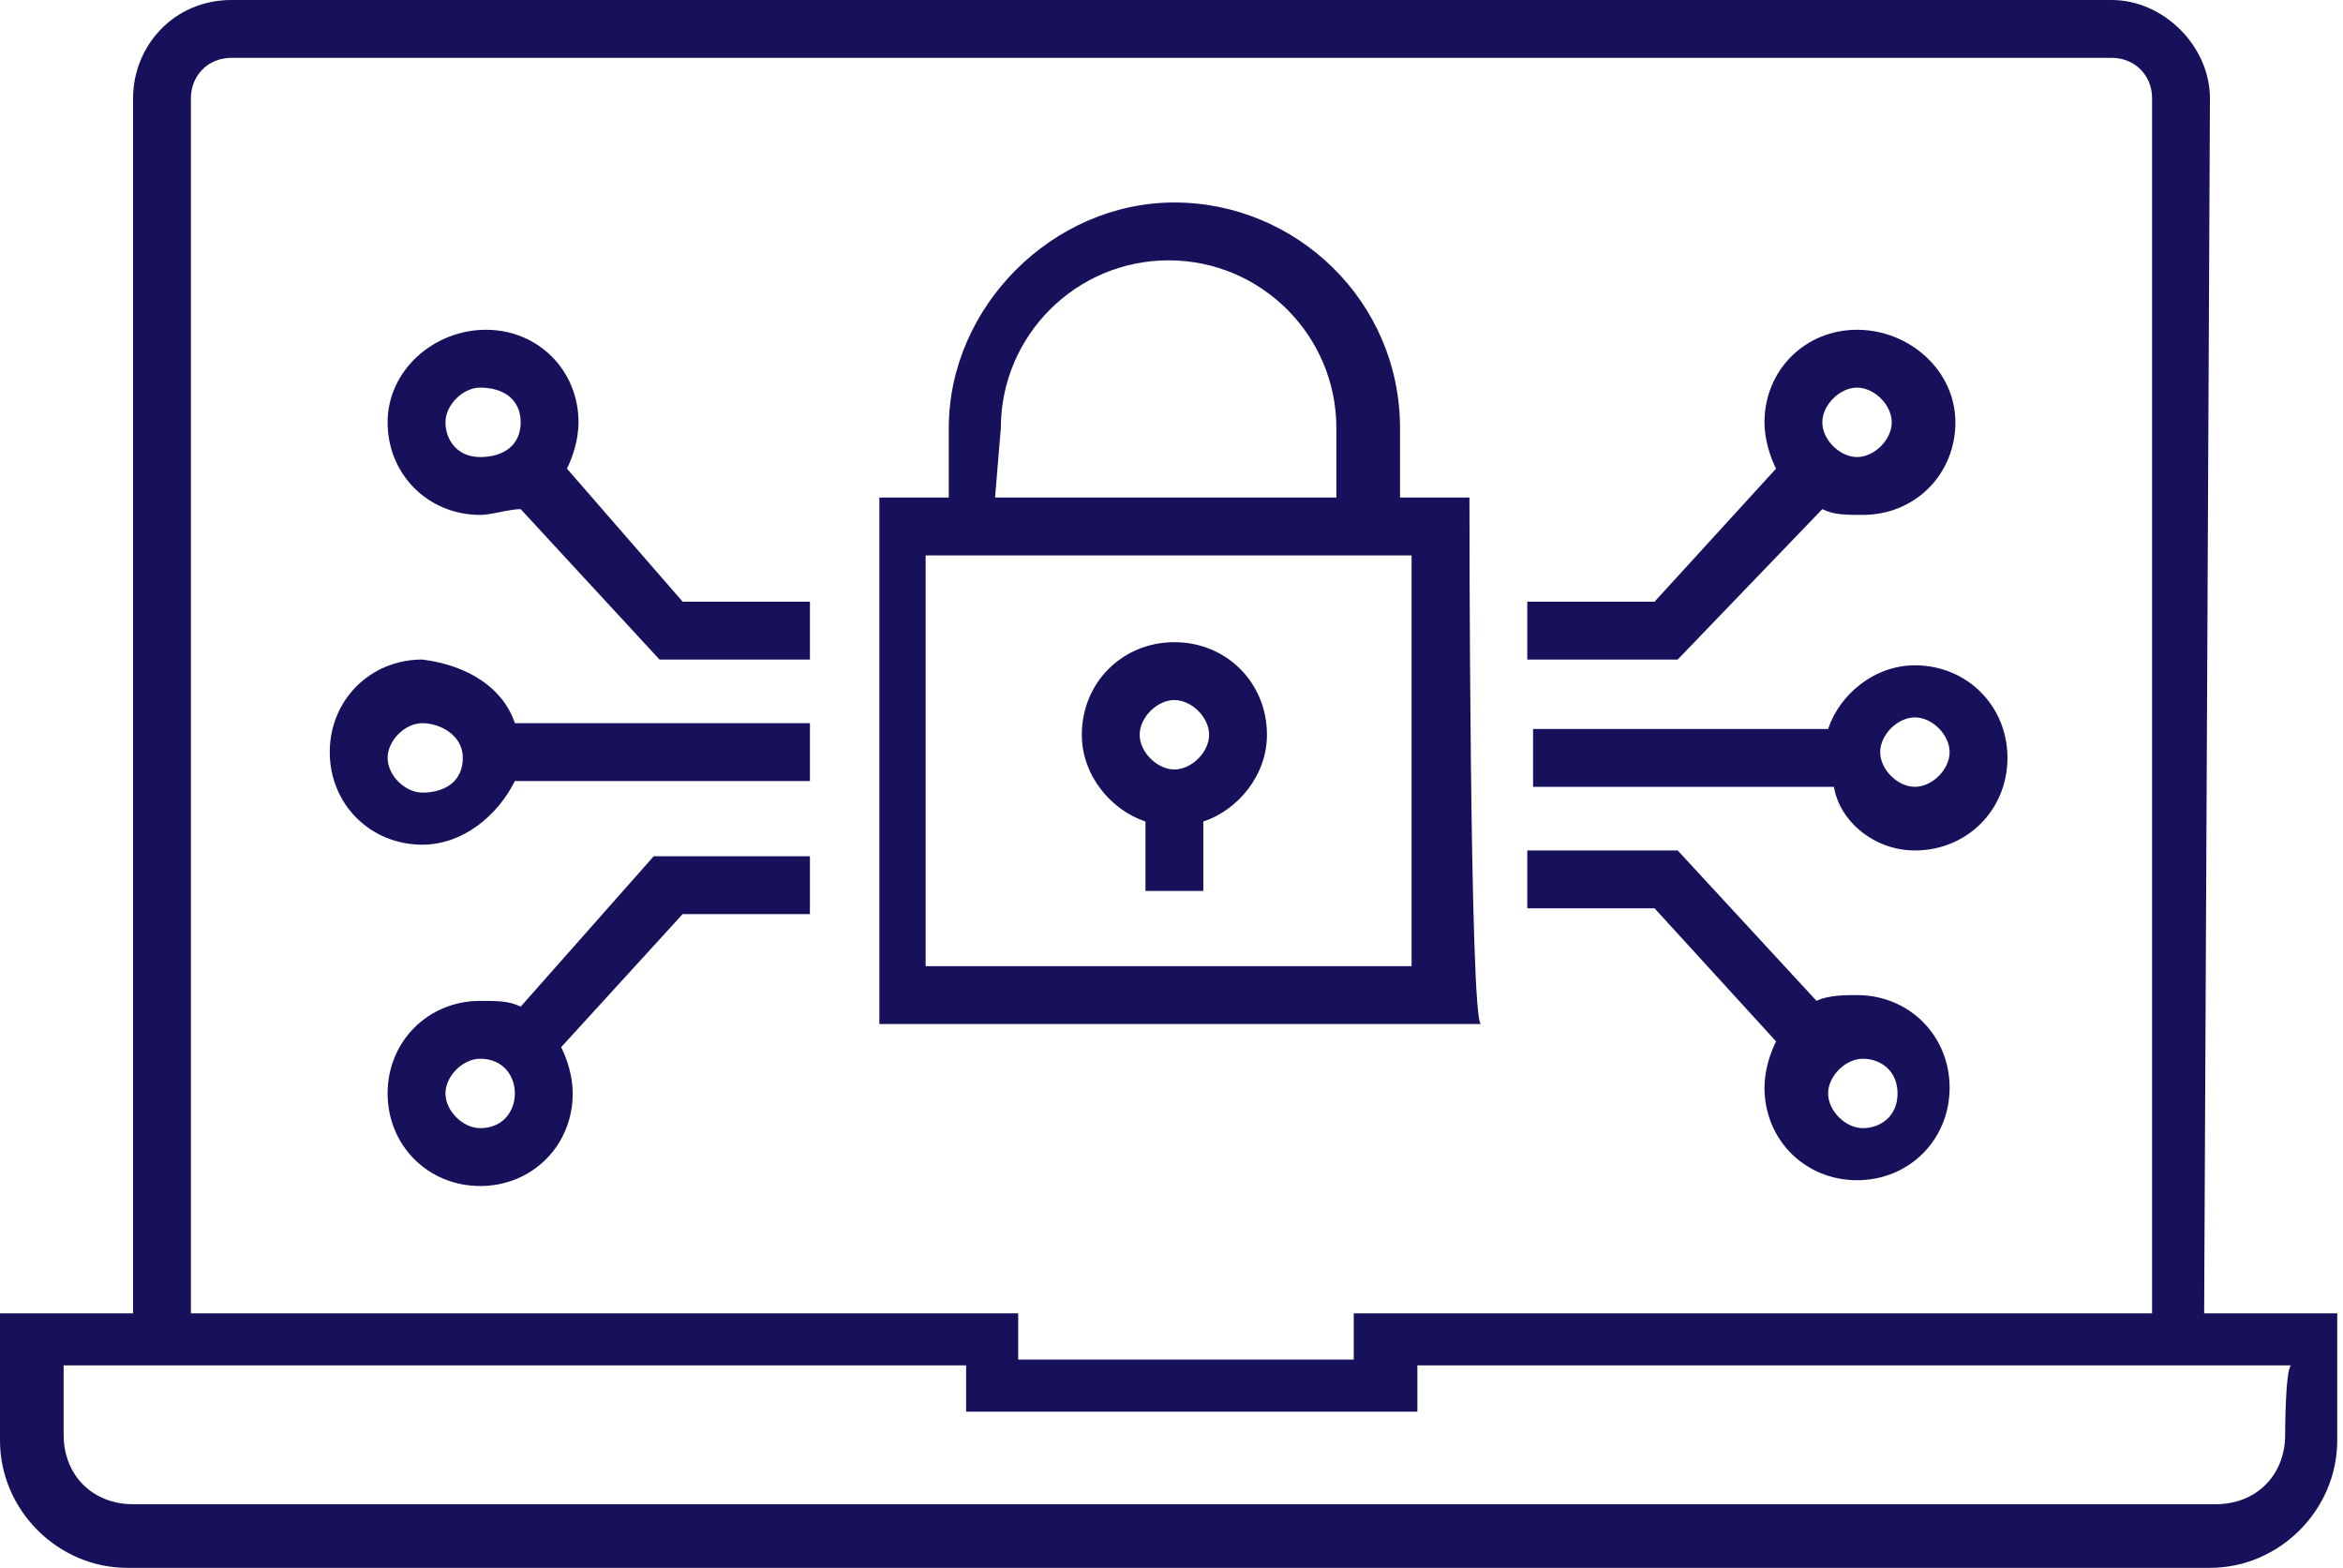
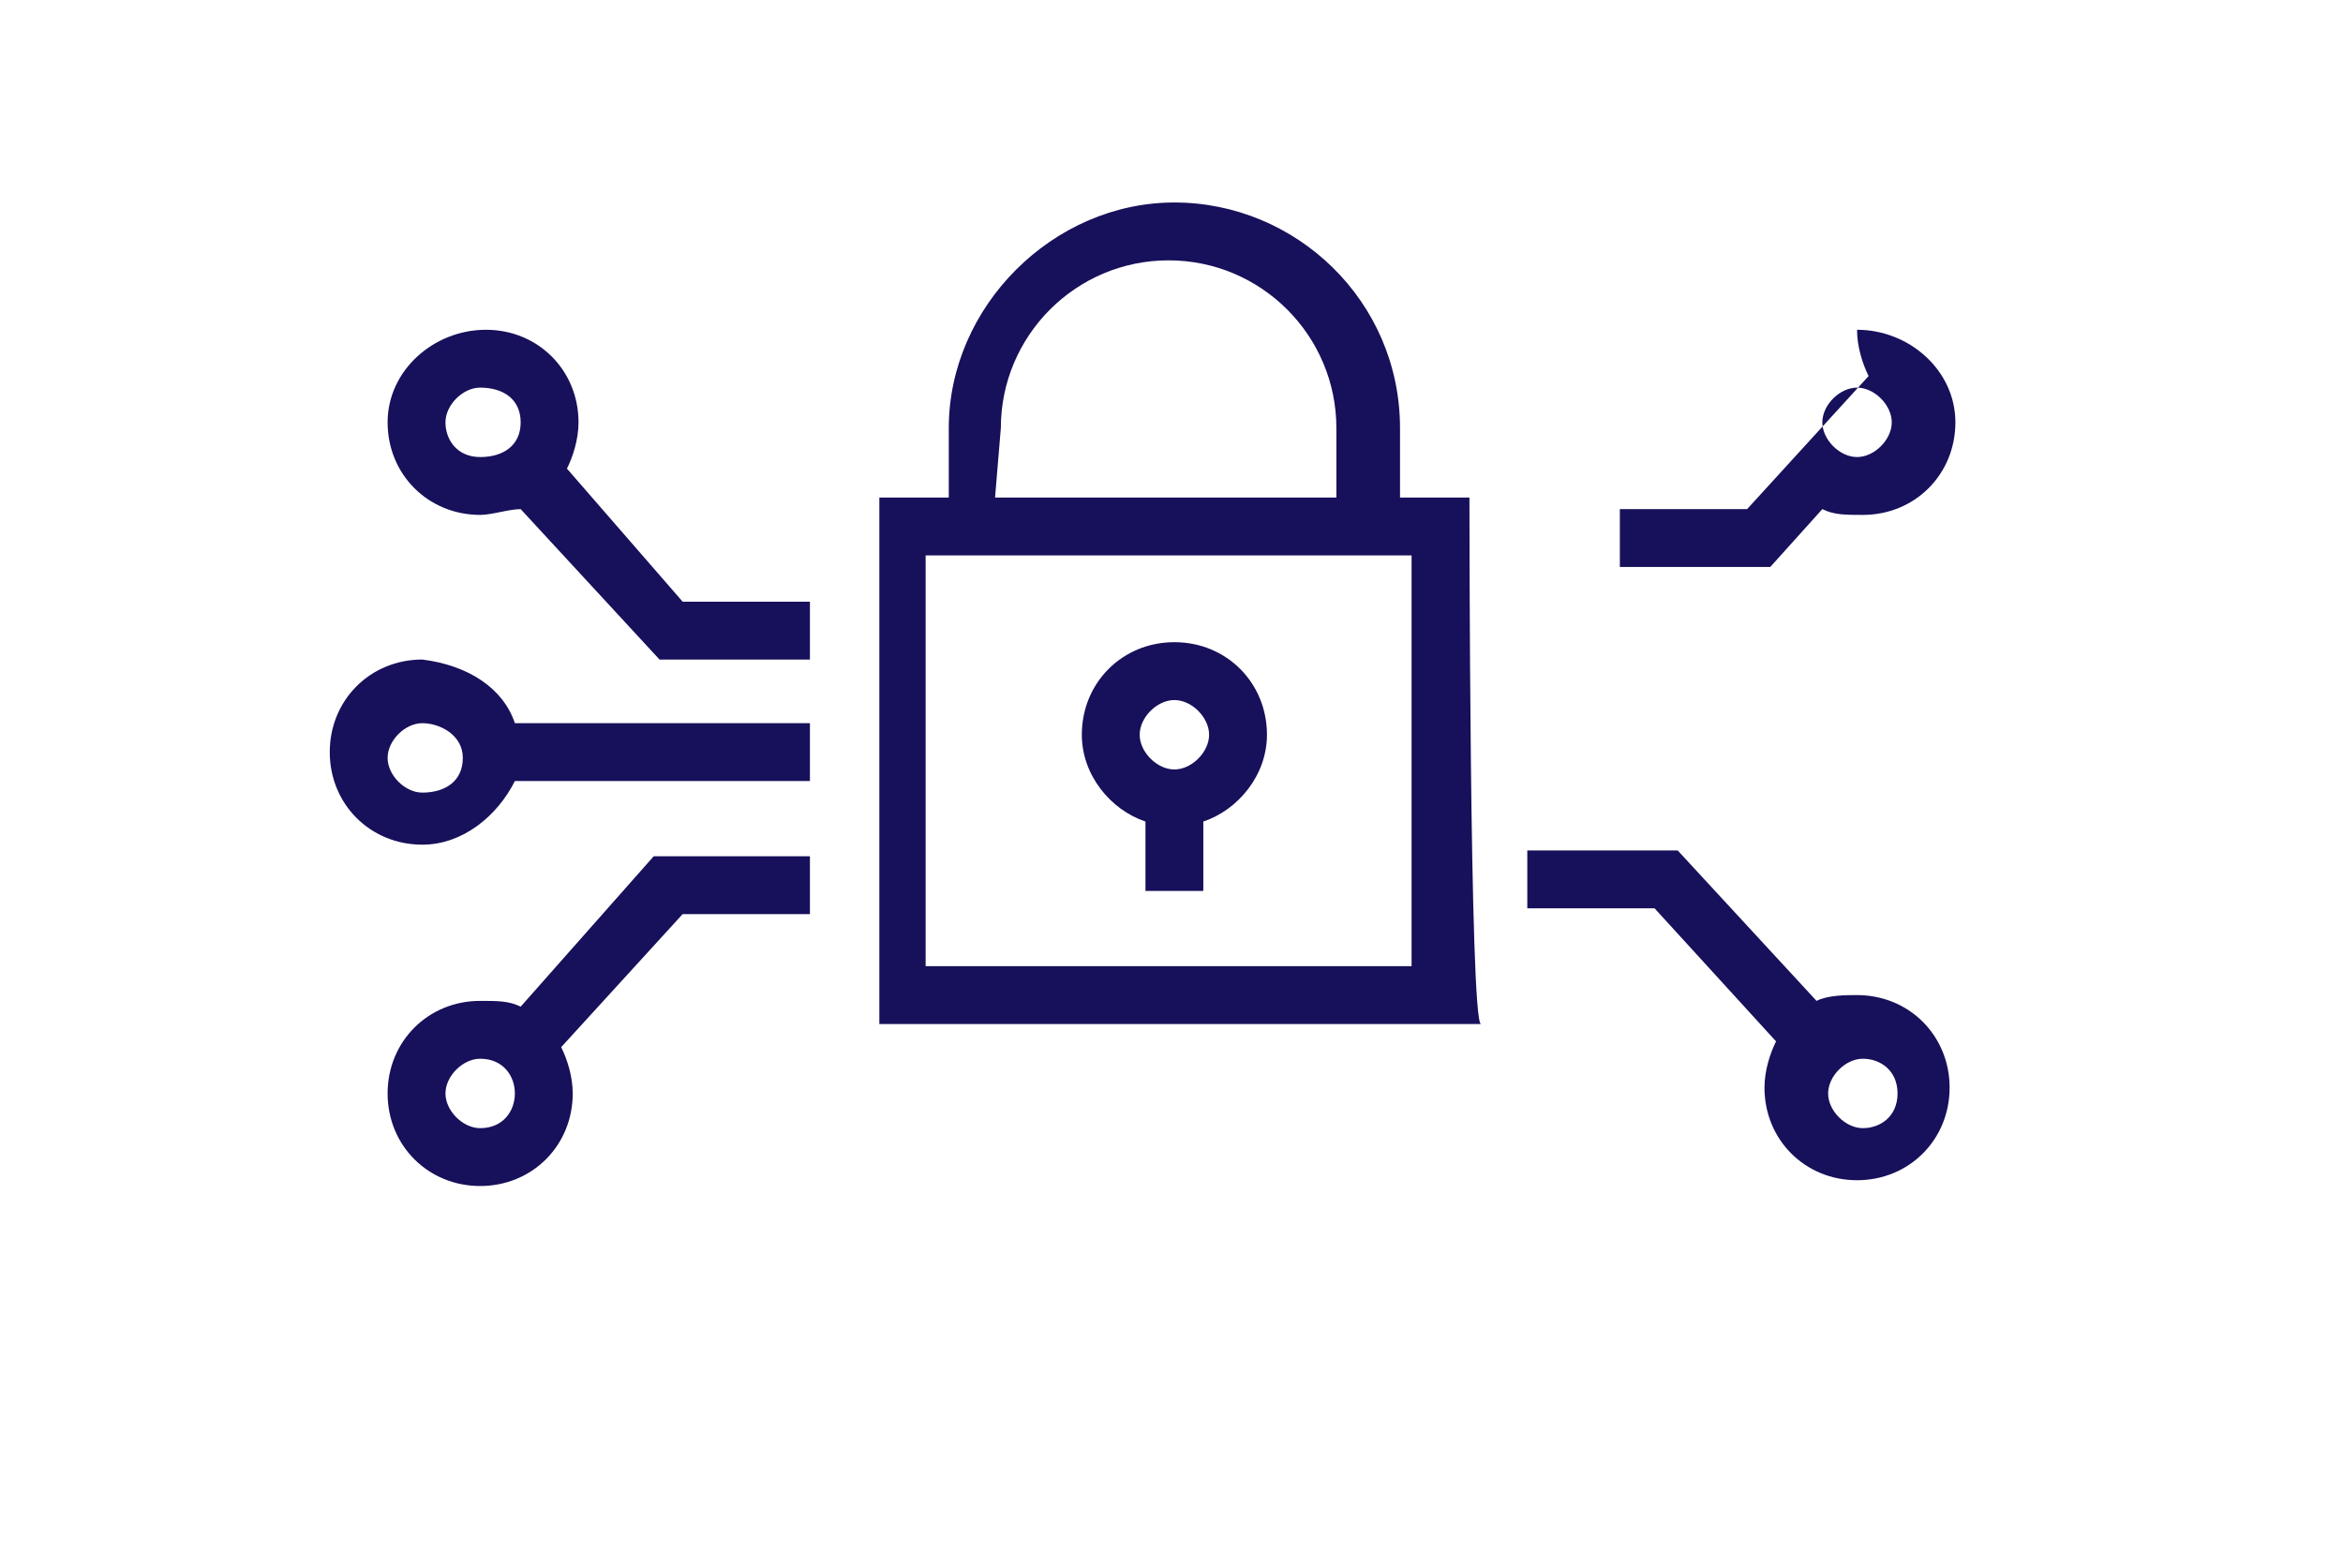
<svg xmlns="http://www.w3.org/2000/svg" version="1.1" id="Layer_1" x="0px" y="0px" viewBox="0 0 40.5 27.1" style="enable-background:new 0 0 40.5 27.1;" xml:space="preserve">
  <style type="text/css"> .st0{fill:#17105A;} </style>
-   <path class="st0" d="M38.2,1.7c0-0.9-0.8-1.7-1.7-1.7H4C3,0,2.3,0.8,2.3,1.7v21H0v2.2c0,1.2,1,2.2,2.2,2.2h36c1.2,0,2.2-1,2.2-2.2 v-2.2h-2.3L38.2,1.7L38.2,1.7z M3.3,1.7C3.3,1.3,3.6,1,4,1h32.5c0.4,0,0.7,0.3,0.7,0.7v21H23.4v0.8h-5.8v-0.8H3.3V1.7z M39.5,24.8 c0,0.7-0.5,1.2-1.2,1.2h-36c-0.7,0-1.2-0.5-1.2-1.2v-1.2h15.6v0.8h7.8v-0.8h15.1C39.5,23.7,39.5,24.8,39.5,24.8z" />
  <path class="st0" d="M25.4,8.6h-1.2V7.4c0-2.2-1.8-3.9-3.9-3.9s-3.9,1.8-3.9,3.9v1.2h-1.2v9.1h10.4C25.4,17.7,25.4,8.6,25.4,8.6z M17.3,7.4c0-1.6,1.3-2.9,2.9-2.9s2.9,1.3,2.9,2.9v1.2h-5.9L17.3,7.4L17.3,7.4z M24.4,16.7h-8.4V9.6h8.4 C24.4,9.6,24.4,16.7,24.4,16.7z" />
  <path class="st0" d="M20.3,11.1c-0.9,0-1.6,0.7-1.6,1.6c0,0.7,0.5,1.3,1.1,1.5v1.2h1v-1.2c0.6-0.2,1.1-0.8,1.1-1.5 C21.9,11.8,21.2,11.1,20.3,11.1z M20.3,13.3c-0.3,0-0.6-0.3-0.6-0.6s0.3-0.6,0.6-0.6s0.6,0.3,0.6,0.6S20.6,13.3,20.3,13.3z" />
-   <path class="st0" d="M31.5,8.8c0.2,0.1,0.4,0.1,0.7,0.1c0.9,0,1.6-0.7,1.6-1.6S33,5.7,32.1,5.7s-1.6,0.7-1.6,1.6 c0,0.3,0.1,0.6,0.2,0.8l-2.1,2.3h-2.2v1h2.6L31.5,8.8L31.5,8.8z M32.1,6.7c0.3,0,0.6,0.3,0.6,0.6s-0.3,0.6-0.6,0.6s-0.6-0.3-0.6-0.6 S31.8,6.7,32.1,6.7z" />
-   <path class="st0" d="M33.1,14.7c0.9,0,1.6-0.7,1.6-1.6s-0.7-1.6-1.6-1.6c-0.7,0-1.3,0.5-1.5,1.1h-5.1v1h5.2 C31.8,14.2,32.4,14.7,33.1,14.7z M33.1,12.4c0.3,0,0.6,0.3,0.6,0.6s-0.3,0.6-0.6,0.6s-0.6-0.3-0.6-0.6S32.8,12.4,33.1,12.4z" />
+   <path class="st0" d="M31.5,8.8c0.2,0.1,0.4,0.1,0.7,0.1c0.9,0,1.6-0.7,1.6-1.6S33,5.7,32.1,5.7c0,0.3,0.1,0.6,0.2,0.8l-2.1,2.3h-2.2v1h2.6L31.5,8.8L31.5,8.8z M32.1,6.7c0.3,0,0.6,0.3,0.6,0.6s-0.3,0.6-0.6,0.6s-0.6-0.3-0.6-0.6 S31.8,6.7,32.1,6.7z" />
  <path class="st0" d="M30.7,18c-0.1,0.2-0.2,0.5-0.2,0.8c0,0.9,0.7,1.6,1.6,1.6c0.9,0,1.6-0.7,1.6-1.6s-0.7-1.6-1.6-1.6 c-0.2,0-0.5,0-0.7,0.1l-2.4-2.6h-2.6v1h2.2L30.7,18L30.7,18z M32.8,18.9c0,0.4-0.3,0.6-0.6,0.6s-0.6-0.3-0.6-0.6s0.3-0.6,0.6-0.6 S32.8,18.5,32.8,18.9z" />
  <path class="st0" d="M9,17.4c-0.2-0.1-0.4-0.1-0.7-0.1c-0.9,0-1.6,0.7-1.6,1.6s0.7,1.6,1.6,1.6s1.6-0.7,1.6-1.6 c0-0.3-0.1-0.6-0.2-0.8l2.1-2.3H14v-1h-2.7L9,17.4L9,17.4z M8.3,19.5c-0.3,0-0.6-0.3-0.6-0.6s0.3-0.6,0.6-0.6c0.4,0,0.6,0.3,0.6,0.6 S8.7,19.5,8.3,19.5z" />
  <path class="st0" d="M7.3,11.4c-0.9,0-1.6,0.7-1.6,1.6s0.7,1.6,1.6,1.6c0.7,0,1.3-0.5,1.6-1.1H14v-1H8.9C8.7,11.9,8.1,11.5,7.3,11.4 z M7.3,13.7c-0.3,0-0.6-0.3-0.6-0.6s0.3-0.6,0.6-0.6S8,12.7,8,13.1S7.7,13.7,7.3,13.7z" />
  <path class="st0" d="M9.8,8.1C9.9,7.9,10,7.6,10,7.3c0-0.9-0.7-1.6-1.6-1.6S6.7,6.4,6.7,7.3s0.7,1.6,1.6,1.6c0.2,0,0.5-0.1,0.7-0.1 l2.4,2.6H14v-1h-2.2L9.8,8.1L9.8,8.1z M7.7,7.3c0-0.3,0.3-0.6,0.6-0.6C8.7,6.7,9,6.9,9,7.3S8.7,7.9,8.3,7.9S7.7,7.6,7.7,7.3z" />
</svg>